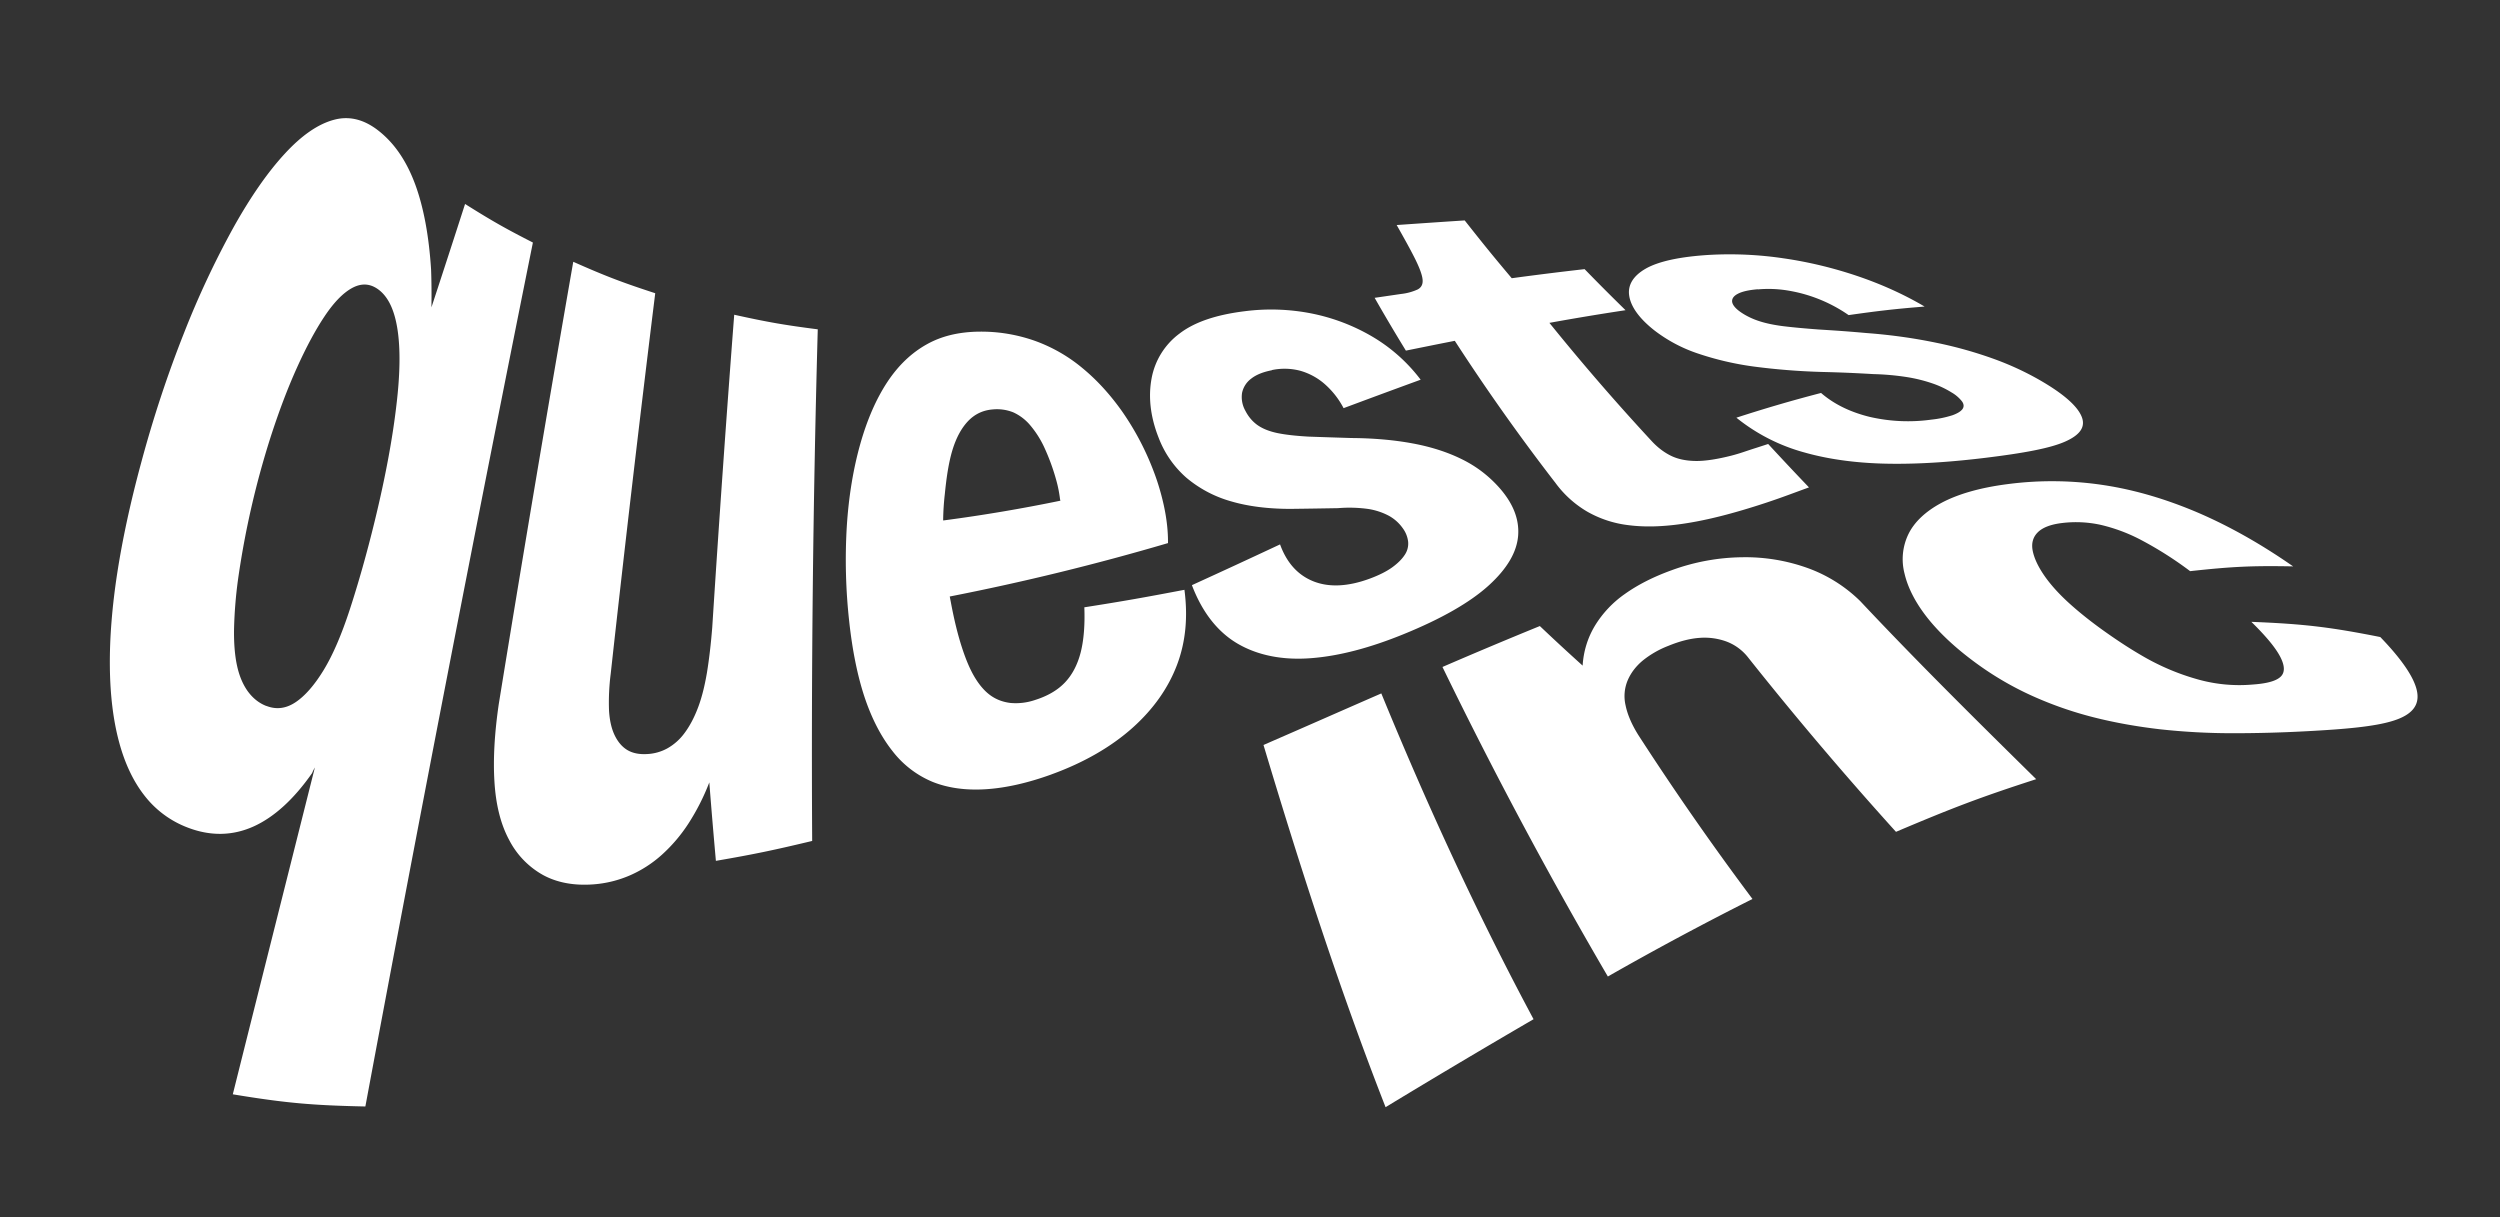
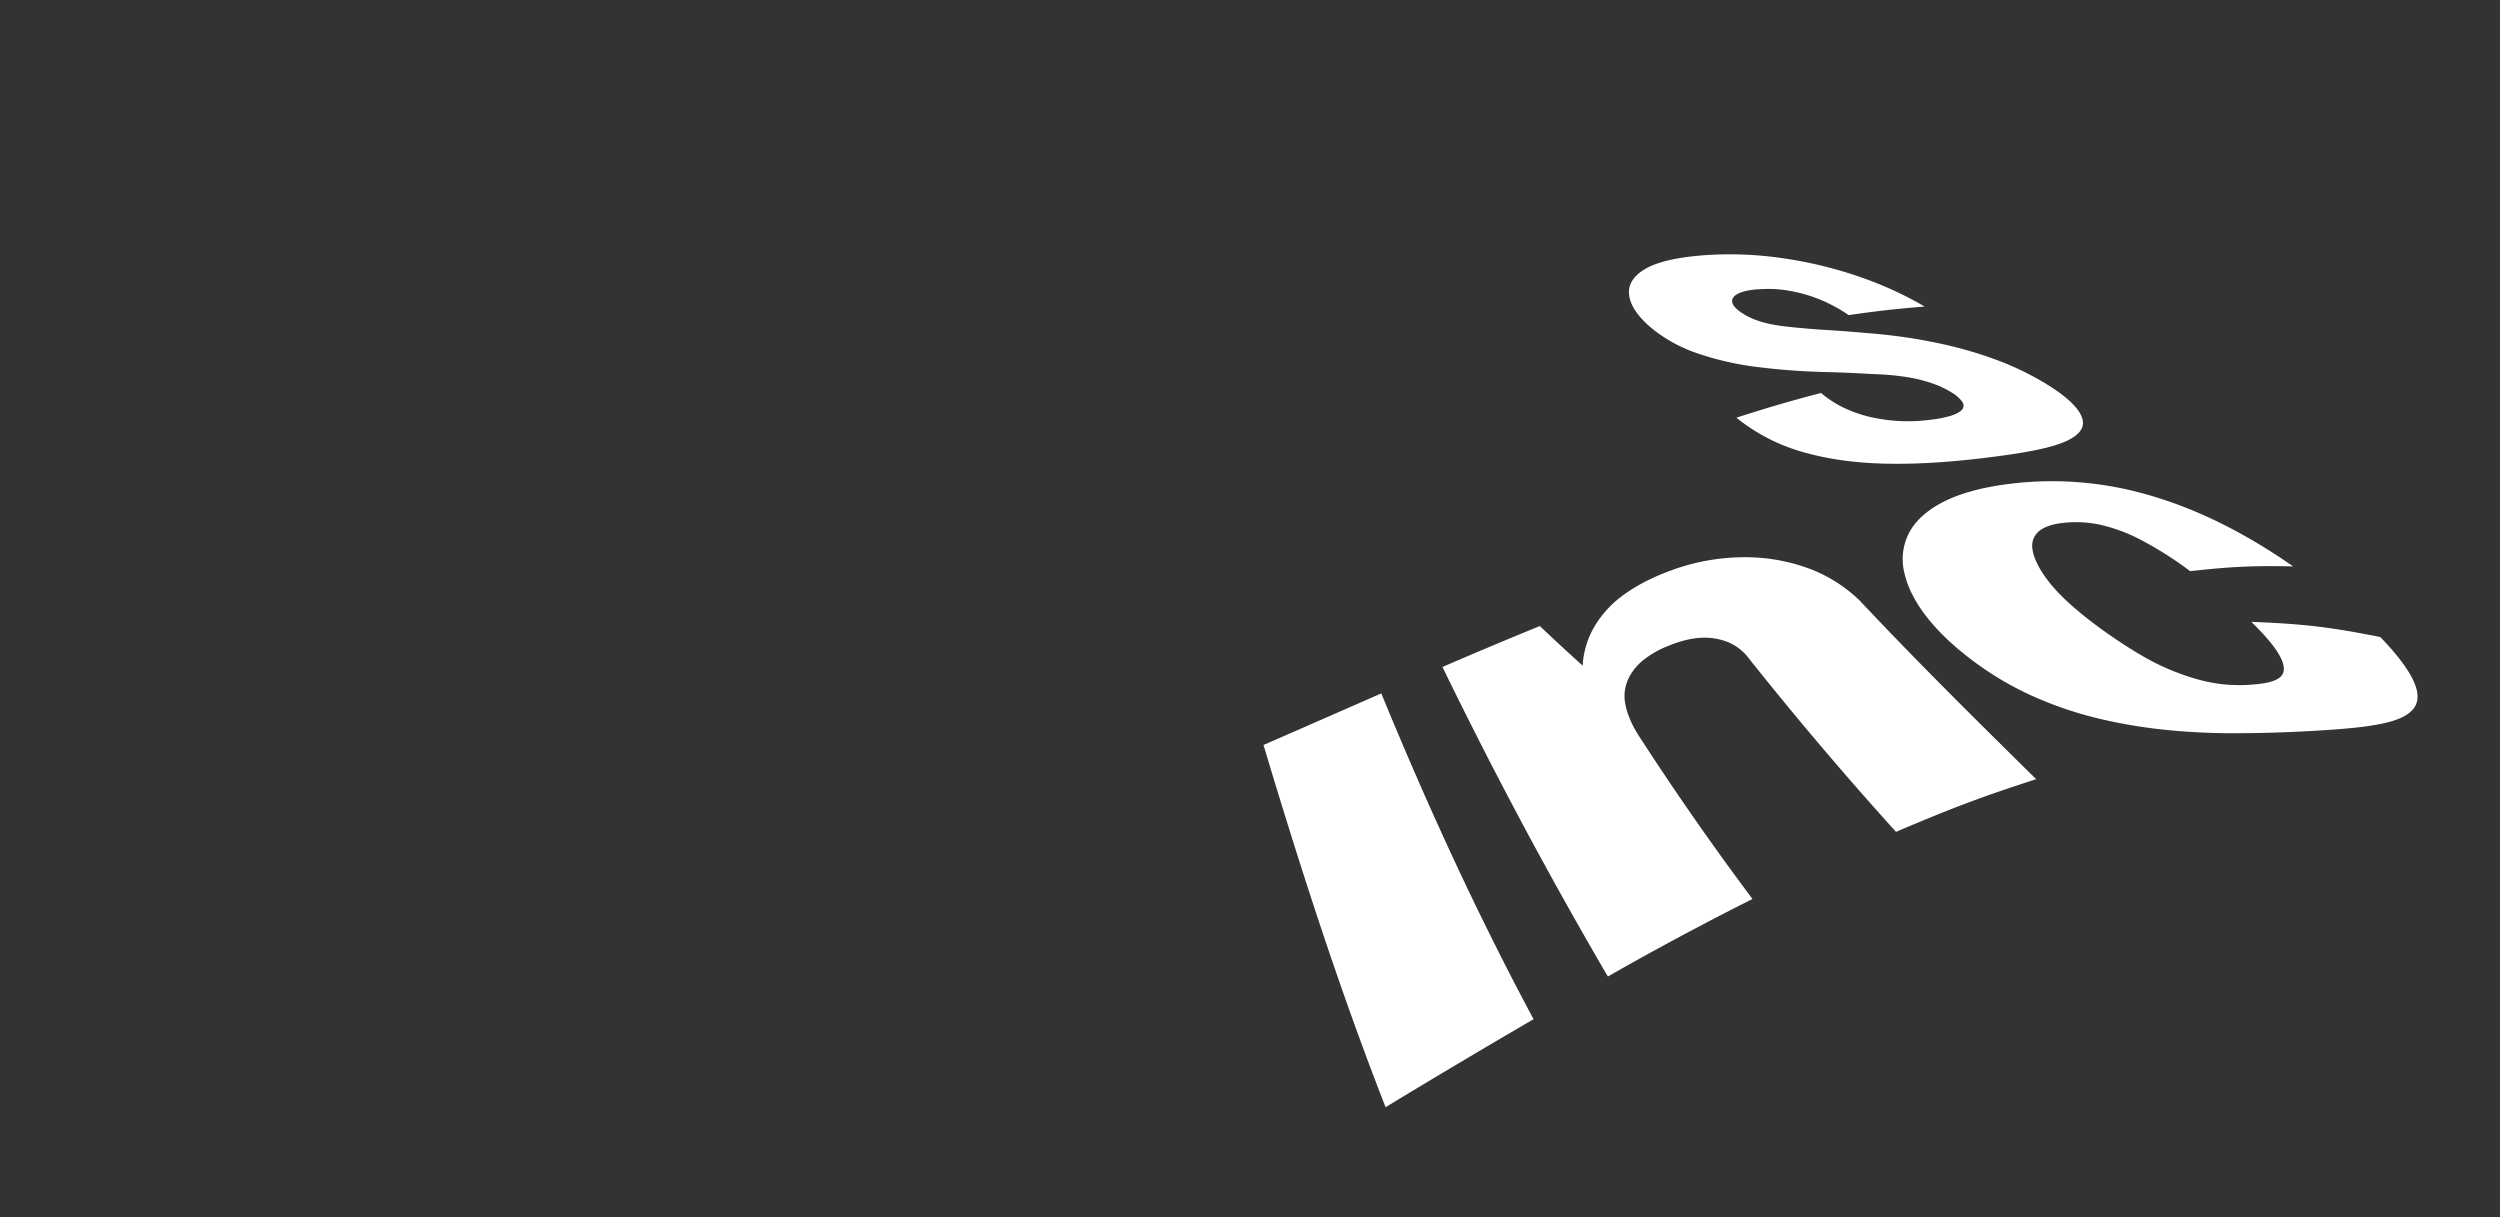
<svg xmlns="http://www.w3.org/2000/svg" width="76" height="37" fill="none">
  <rect width="100%" height="100%" fill="#333333" stroke="none" />
-   <path d="M14.137 6.2c.822.517 1.234.75 2.063 1.173a1878.619 1878.619 0 00-5.093 26.264c-1.605-.034-2.413-.102-4.03-.37.829-3.313 1.663-6.624 2.495-9.935a1.382 1.382 0 00-.085.172c-.552.788-1.145 1.332-1.771 1.617-.634.288-1.31.308-2.018.034a3.005 3.005 0 01-1.294-.954c-.343-.432-.608-.985-.784-1.644-.178-.661-.272-1.431-.28-2.296-.009-.866.068-1.82.225-2.843.159-1.028.398-2.133.716-3.311.38-1.42.822-2.743 1.304-3.961A27.171 27.171 0 017.1 6.91c.52-.93 1.041-1.678 1.56-2.24.513-.557 1.01-.899 1.492-1.028.477-.129.937-.007 1.385.356.475.383.832.92 1.088 1.615.253.69.414 1.551.48 2.58.014.364.016.747.011 1.15a546.65 546.65 0 001.022-3.142l-.002-.002zM8.099 21.46c.303.119.6.08.89-.115.286-.192.573-.52.853-.98.28-.46.544-1.076.795-1.846.25-.768.508-1.665.754-2.677.335-1.373.548-2.555.66-3.527.117-.971.124-1.753.025-2.348-.099-.596-.304-.997-.627-1.203-.238-.152-.492-.152-.761 0-.273.154-.548.442-.825.858-.28.42-.557.938-.836 1.556-.28.619-.545 1.319-.796 2.095a26.43 26.43 0 00-.993 4.329 13.464 13.464 0 00-.123 1.515c-.007.44.024.82.094 1.134.07.315.184.576.335.78.152.203.335.346.55.43h.005zM24.86 10.01a464.715 464.715 0 00-.17 15.555c-1.17.28-1.753.403-2.927.605-.084-.95-.125-1.427-.2-2.385a6.79 6.79 0 01-.634 1.25 4.788 4.788 0 01-.805.947 3.61 3.61 0 01-.969.627c-.35.152-.723.247-1.12.276-.589.043-1.102-.052-1.531-.287a2.562 2.562 0 01-1.03-1.072c-.255-.475-.402-1.07-.443-1.768-.043-.7.005-1.49.133-2.363a1159.15 1159.15 0 012.263-13.437c.993.441 1.492.63 2.492.956a886.621 886.621 0 00-1.354 11.573 6.876 6.876 0 00-.051 1.105c.017.304.075.56.174.764.098.203.229.353.385.446.157.093.35.133.581.122a1.41 1.41 0 00.634-.174 1.65 1.65 0 00.523-.467c.154-.206.29-.46.405-.763.116-.301.205-.66.275-1.07.067-.41.12-.867.161-1.376.203-3.171.425-6.34.668-9.506 1.012.224 1.521.313 2.543.444l-.002-.002zm7.105 13.532c-.712.258-1.377.41-1.987.45-.61.04-1.159-.035-1.627-.223a2.983 2.983 0 01-1.226-.945c-.345-.437-.627-.987-.842-1.63-.214-.646-.369-1.41-.465-2.284a17.052 17.052 0 01-.075-2.912c.058-.913.198-1.75.41-2.503.21-.743.485-1.37.822-1.882.333-.503.733-.886 1.2-1.146.46-.258.996-.38 1.603-.385a4.892 4.892 0 011.693.283 4.779 4.779 0 011.44.829c.437.36.842.804 1.206 1.32a8.34 8.34 0 01.95 1.803c.13.338.238.698.32 1.08.082.386.123.755.12 1.113a73.69 73.69 0 01-6.635 1.624l.034.174c.096.516.205.963.325 1.338.12.377.25.69.395.934.145.244.307.432.485.56.178.128.383.203.607.23a1.81 1.81 0 00.74-.088c.39-.122.7-.304.921-.54.22-.233.379-.538.475-.914.094-.374.13-.83.11-1.366 1.213-.19 1.82-.299 3.043-.532.108.822.04 1.578-.224 2.278-.268.711-.721 1.35-1.35 1.914-.636.569-1.463 1.055-2.47 1.42h.002zm-3.288-7.72a49.312 49.312 0 003.56-.601c-.005-.014-.007-.03-.012-.045a3.826 3.826 0 00-.106-.546 6.492 6.492 0 00-.36-1.001 2.982 2.982 0 00-.438-.698 1.466 1.466 0 00-.518-.396 1.335 1.335 0 00-.627-.088c-.294.024-.54.14-.745.353-.205.215-.366.514-.48.892-.115.383-.18.838-.228 1.323a7.8 7.8 0 00-.051.802l.005.004zm9.991-4.567c-.27.052-.48.136-.632.256a.727.727 0 00-.277.43.846.846 0 00.097.54c.091.18.214.328.368.439.155.11.357.192.608.245.25.052.566.086.942.108.521.018.784.027 1.31.043.684.005 1.306.061 1.855.163.552.102 1.051.26 1.49.476.439.213.824.505 1.152.874.412.467.607.945.571 1.447-.038.51-.337 1.015-.896 1.523-.567.514-1.434 1.012-2.599 1.485-.998.406-1.94.66-2.805.725-.859.066-1.618-.084-2.232-.444-.615-.362-1.078-.965-1.386-1.776 1.075-.491 1.612-.74 2.68-1.239.2.553.537.934 1.017 1.124.48.19 1.058.158 1.712-.084.282-.104.51-.22.68-.342.168-.122.296-.249.38-.378a.61.61 0 00.104-.405.858.858 0 00-.169-.415 1.248 1.248 0 00-.427-.376 1.996 1.996 0 00-.62-.202 4.172 4.172 0 00-.915-.024c-.579.01-.868.015-1.442.022-.677 0-1.287-.075-1.812-.23a3.643 3.643 0 01-1.352-.714 3.057 3.057 0 01-.849-1.223c-.253-.641-.316-1.248-.212-1.803a2.186 2.186 0 01.849-1.36c.453-.348 1.104-.568 1.96-.676a6.321 6.321 0 012.065.068 5.938 5.938 0 011.825.695 5.063 5.063 0 011.48 1.316c-.936.342-1.406.516-2.343.865a2.535 2.535 0 00-.588-.745 1.93 1.93 0 00-.73-.392 1.875 1.875 0 00-.866-.02l.007.004zm8.598 3.4a63.77 63.77 0 01-3.04-4.294c-.595.117-.894.178-1.487.298a57.085 57.085 0 01-.95-1.605l.807-.118a1.64 1.64 0 00.5-.136c.113-.059.163-.158.151-.297-.012-.138-.084-.337-.212-.6-.127-.26-.323-.614-.576-1.062.824-.057 1.237-.086 2.068-.14.56.71.844 1.062 1.43 1.757a100.03 100.03 0 012.215-.276c.49.503.74.752 1.244 1.248a78.03 78.03 0 00-2.314.385 69.7 69.7 0 003.114 3.599c.185.199.386.348.595.448.21.1.463.15.757.152.294 0 .65-.057 1.075-.165a5.23 5.23 0 00.367-.11c.12-.04.248-.083.378-.124l.364-.118c.49.528.737.793 1.241 1.32-.197.071-.405.148-.62.227a22.14 22.14 0 01-1.388.46c-.658.195-1.28.342-1.86.424-.579.083-1.114.1-1.594.04a3.31 3.31 0 01-1.287-.419 3.205 3.205 0 01-.978-.896v.002z" fill="#fff" />
  <path d="M53.441 8.793c-.28.023-.484.07-.612.139-.13.067-.185.154-.171.249.017.097.106.204.272.317.157.106.338.195.543.262.205.068.453.12.745.157.291.036.648.068 1.072.1.581.036.873.056 1.456.108.76.057 1.46.159 2.102.292a12.56 12.56 0 011.796.505c.552.202 1.07.451 1.55.743.602.367.973.707 1.091 1.008.12.306-.05.55-.506.752-.46.204-1.268.351-2.41.491-.981.12-1.95.193-2.89.182-.935-.01-1.818-.116-2.613-.34a5.666 5.666 0 01-2.08-1.06 43.447 43.447 0 012.574-.752c.393.34.887.582 1.478.727a5.16 5.16 0 001.873.084 3.18 3.18 0 00.645-.134c.15-.054.249-.115.302-.185.05-.068.048-.148-.012-.234a1.1 1.1 0 00-.319-.274 2.8 2.8 0 00-.592-.278 4.62 4.62 0 00-.75-.186 7.85 7.85 0 00-1.022-.093c-.636-.036-.955-.05-1.586-.066a20.35 20.35 0 01-2.07-.165 9.1 9.1 0 01-1.702-.399 4.508 4.508 0 01-1.3-.69c-.47-.367-.723-.725-.776-1.056-.053-.326.116-.611.506-.833.386-.218 1.027-.36 1.924-.415a11.132 11.132 0 012.28.107c.757.11 1.502.292 2.22.534.718.243 1.405.55 2.049.929-.923.075-1.384.129-2.31.26a4.515 4.515 0 00-1.805-.74 3.62 3.62 0 00-.956-.041l.004-.005zM42.122 33.66c-1.415-3.618-2.6-7.303-3.712-11.013 1.437-.625 2.153-.944 3.582-1.567 1.379 3.363 2.902 6.682 4.628 9.904a286.266 286.266 0 00-4.5 2.675h.002zm6.759-3.97a139.492 139.492 0 01-5.03-9.414 149.71 149.71 0 012.96-1.244c.513.485.773.725 1.301 1.203.027-.435.15-.838.37-1.207a3.23 3.23 0 01.915-.972c.393-.28.87-.523 1.432-.725a6.45 6.45 0 012.15-.391 5.597 5.597 0 011.972.328 4.418 4.418 0 011.6 1.006c1.736 1.848 3.539 3.63 5.349 5.413-1.69.546-2.543.872-4.262 1.601A108.883 108.883 0 0153.153 20a1.51 1.51 0 00-.654-.492 1.942 1.942 0 00-.814-.118c-.292.018-.61.098-.965.243a2.907 2.907 0 00-.778.446c-.205.17-.36.371-.458.598a1.236 1.236 0 00-.068.758c.056.279.184.582.389.91a88.336 88.336 0 003.47 4.984 95.062 95.062 0 00-4.396 2.357l.002.005zm20.823-12.472c-1.241-.024-1.865.007-3.124.145a11.08 11.08 0 00-1.484-.944 5.138 5.138 0 00-1.237-.464 3.51 3.51 0 00-1.174-.055c-.342.041-.588.136-.735.281-.147.145-.2.333-.157.557.044.227.16.478.35.755.19.276.45.566.78.863.331.298.717.602 1.158.91.356.25.692.467 1.007.65a7.154 7.154 0 001.786.754 4.653 4.653 0 001.606.14c.424-.029.706-.104.846-.233s.137-.333-.007-.611c-.143-.277-.44-.634-.878-1.062 1.572.063 2.358.151 3.92.462.67.693 1.05 1.259 1.12 1.671.073.42-.173.7-.728.874-.561.177-1.45.256-2.665.32a41.08 41.08 0 01-2.261.059 20.241 20.241 0 01-2.163-.12c-.691-.08-1.371-.2-2.022-.365a11.27 11.27 0 01-1.873-.655 9.506 9.506 0 01-1.685-.983c-.631-.46-1.125-.924-1.49-1.384-.363-.46-.595-.912-.696-1.345a1.747 1.747 0 01.12-1.205c.179-.364.516-.686 1.008-.949.49-.26 1.15-.455 1.984-.564a10.415 10.415 0 012.972.032c.95.147 1.902.433 2.852.84.95.41 1.91.952 2.877 1.626h-.007z" fill="#fff" />
</svg>